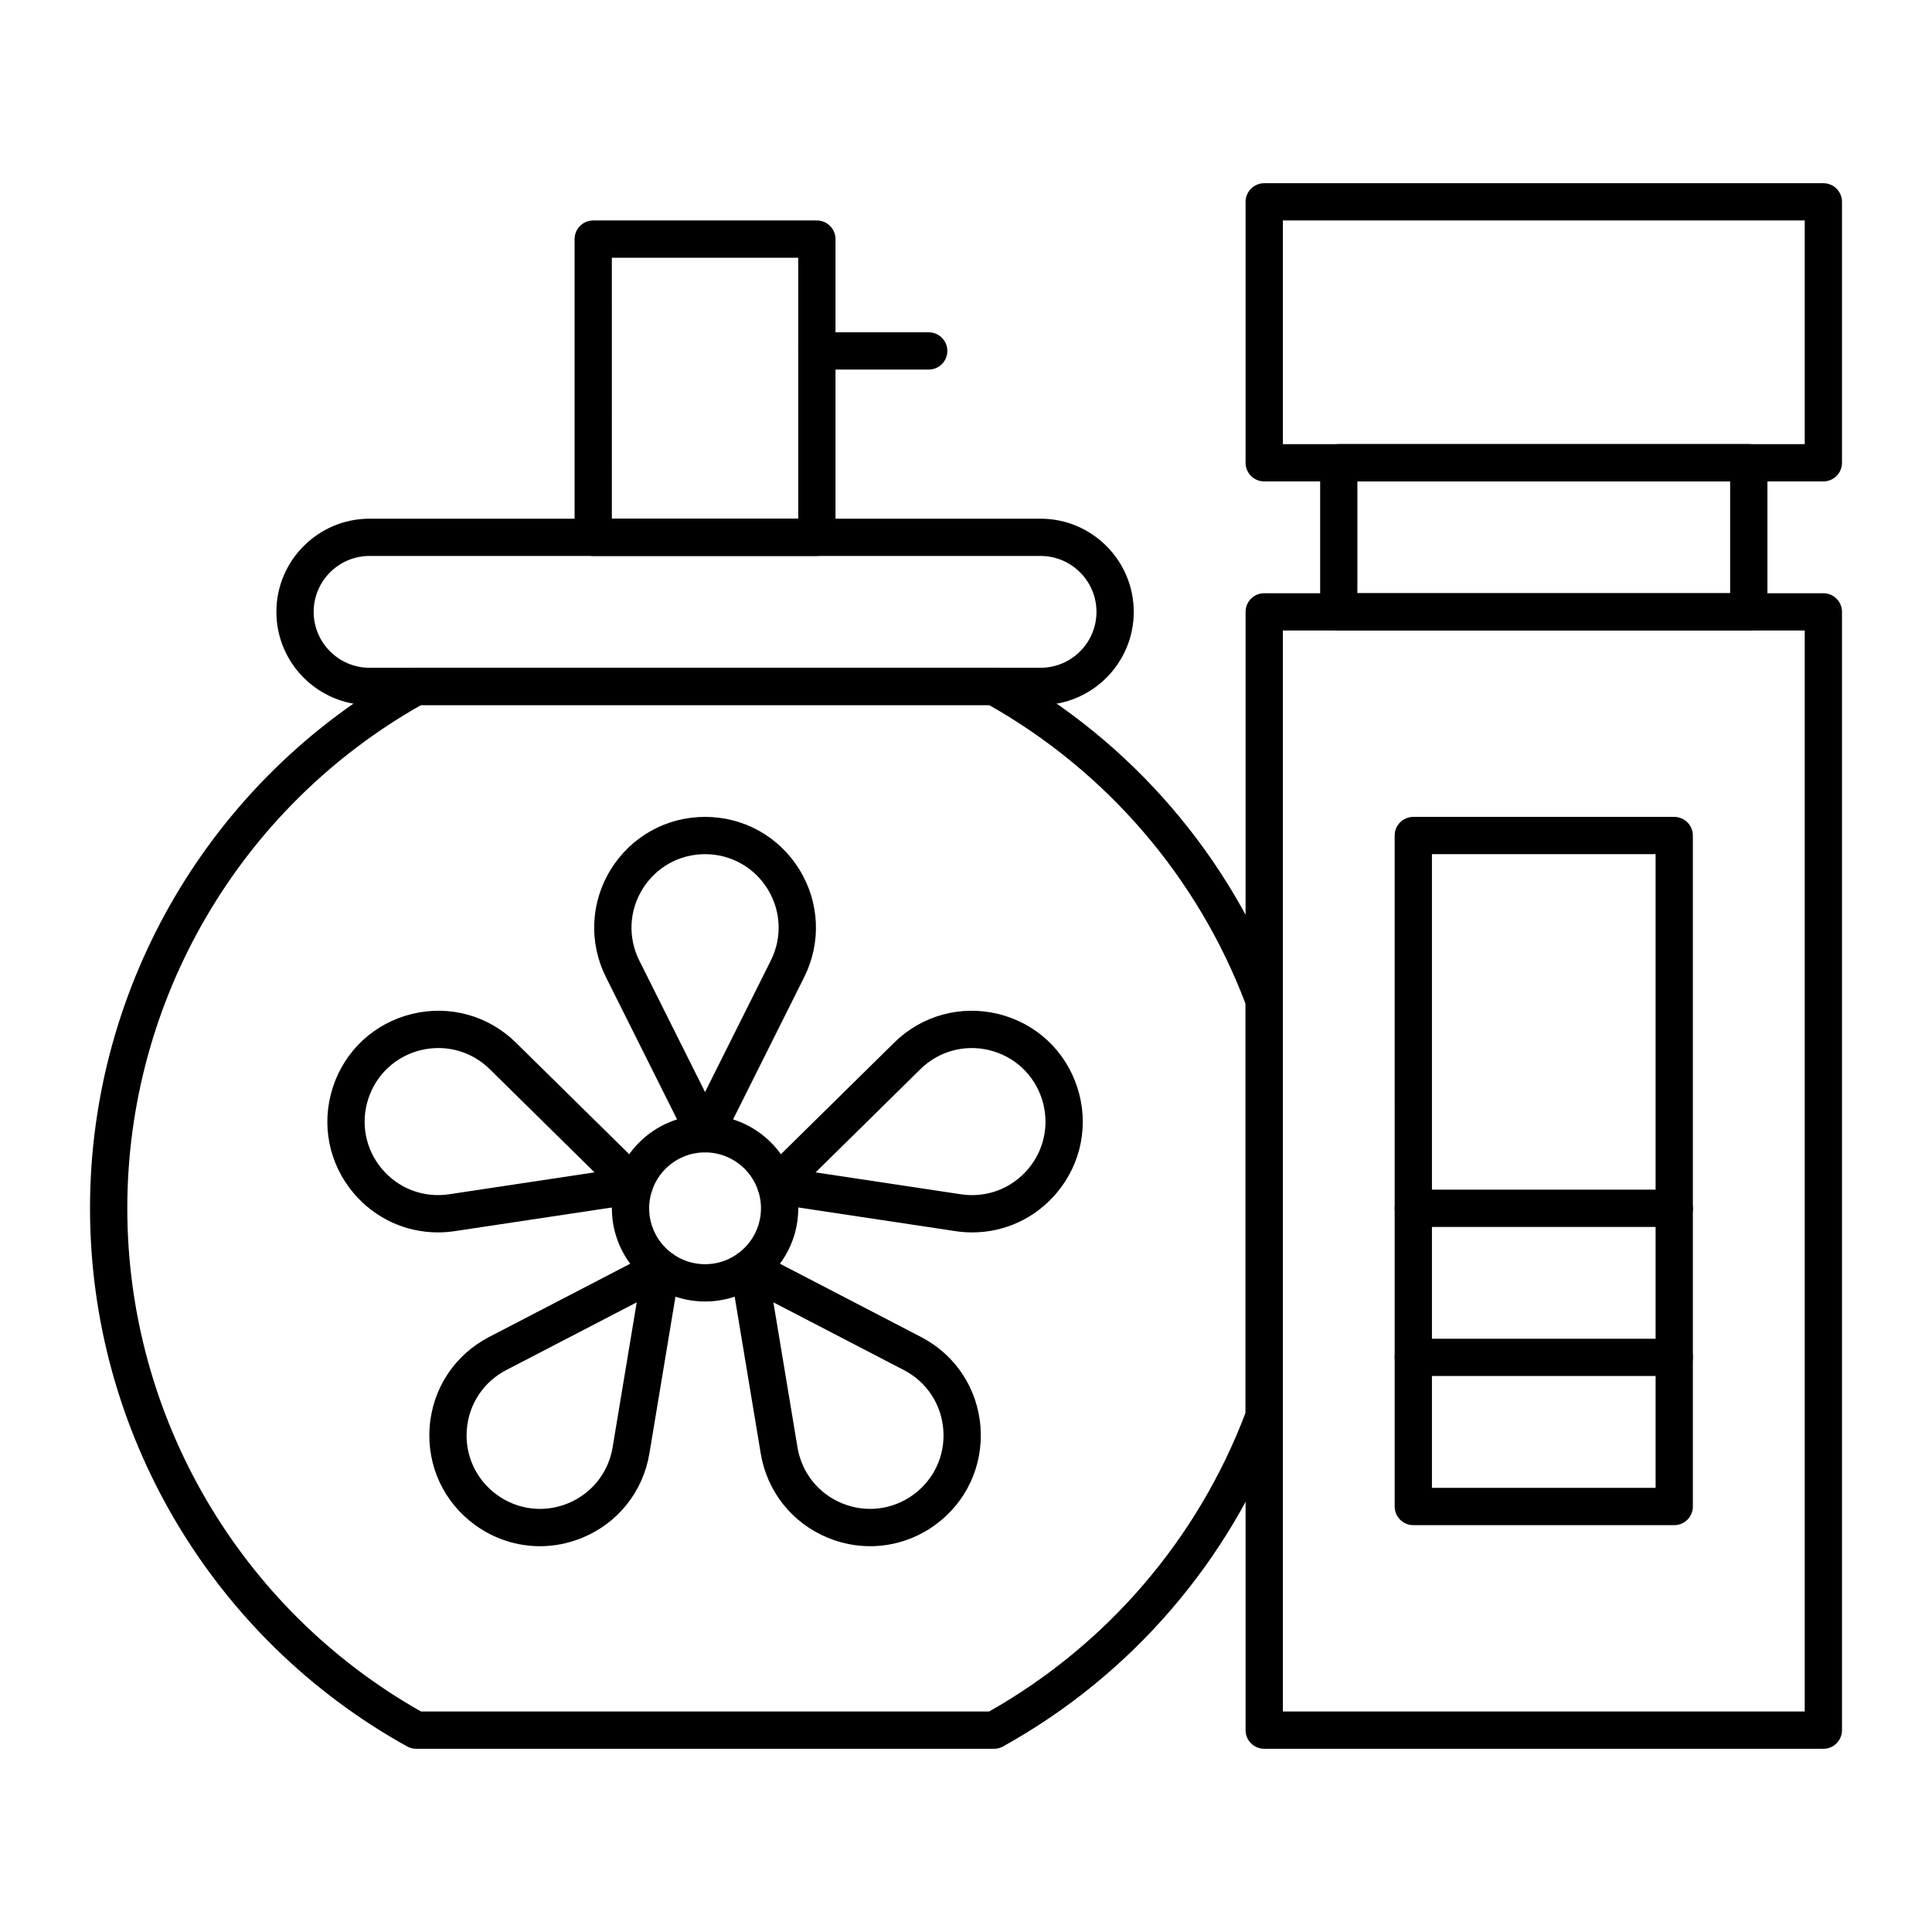
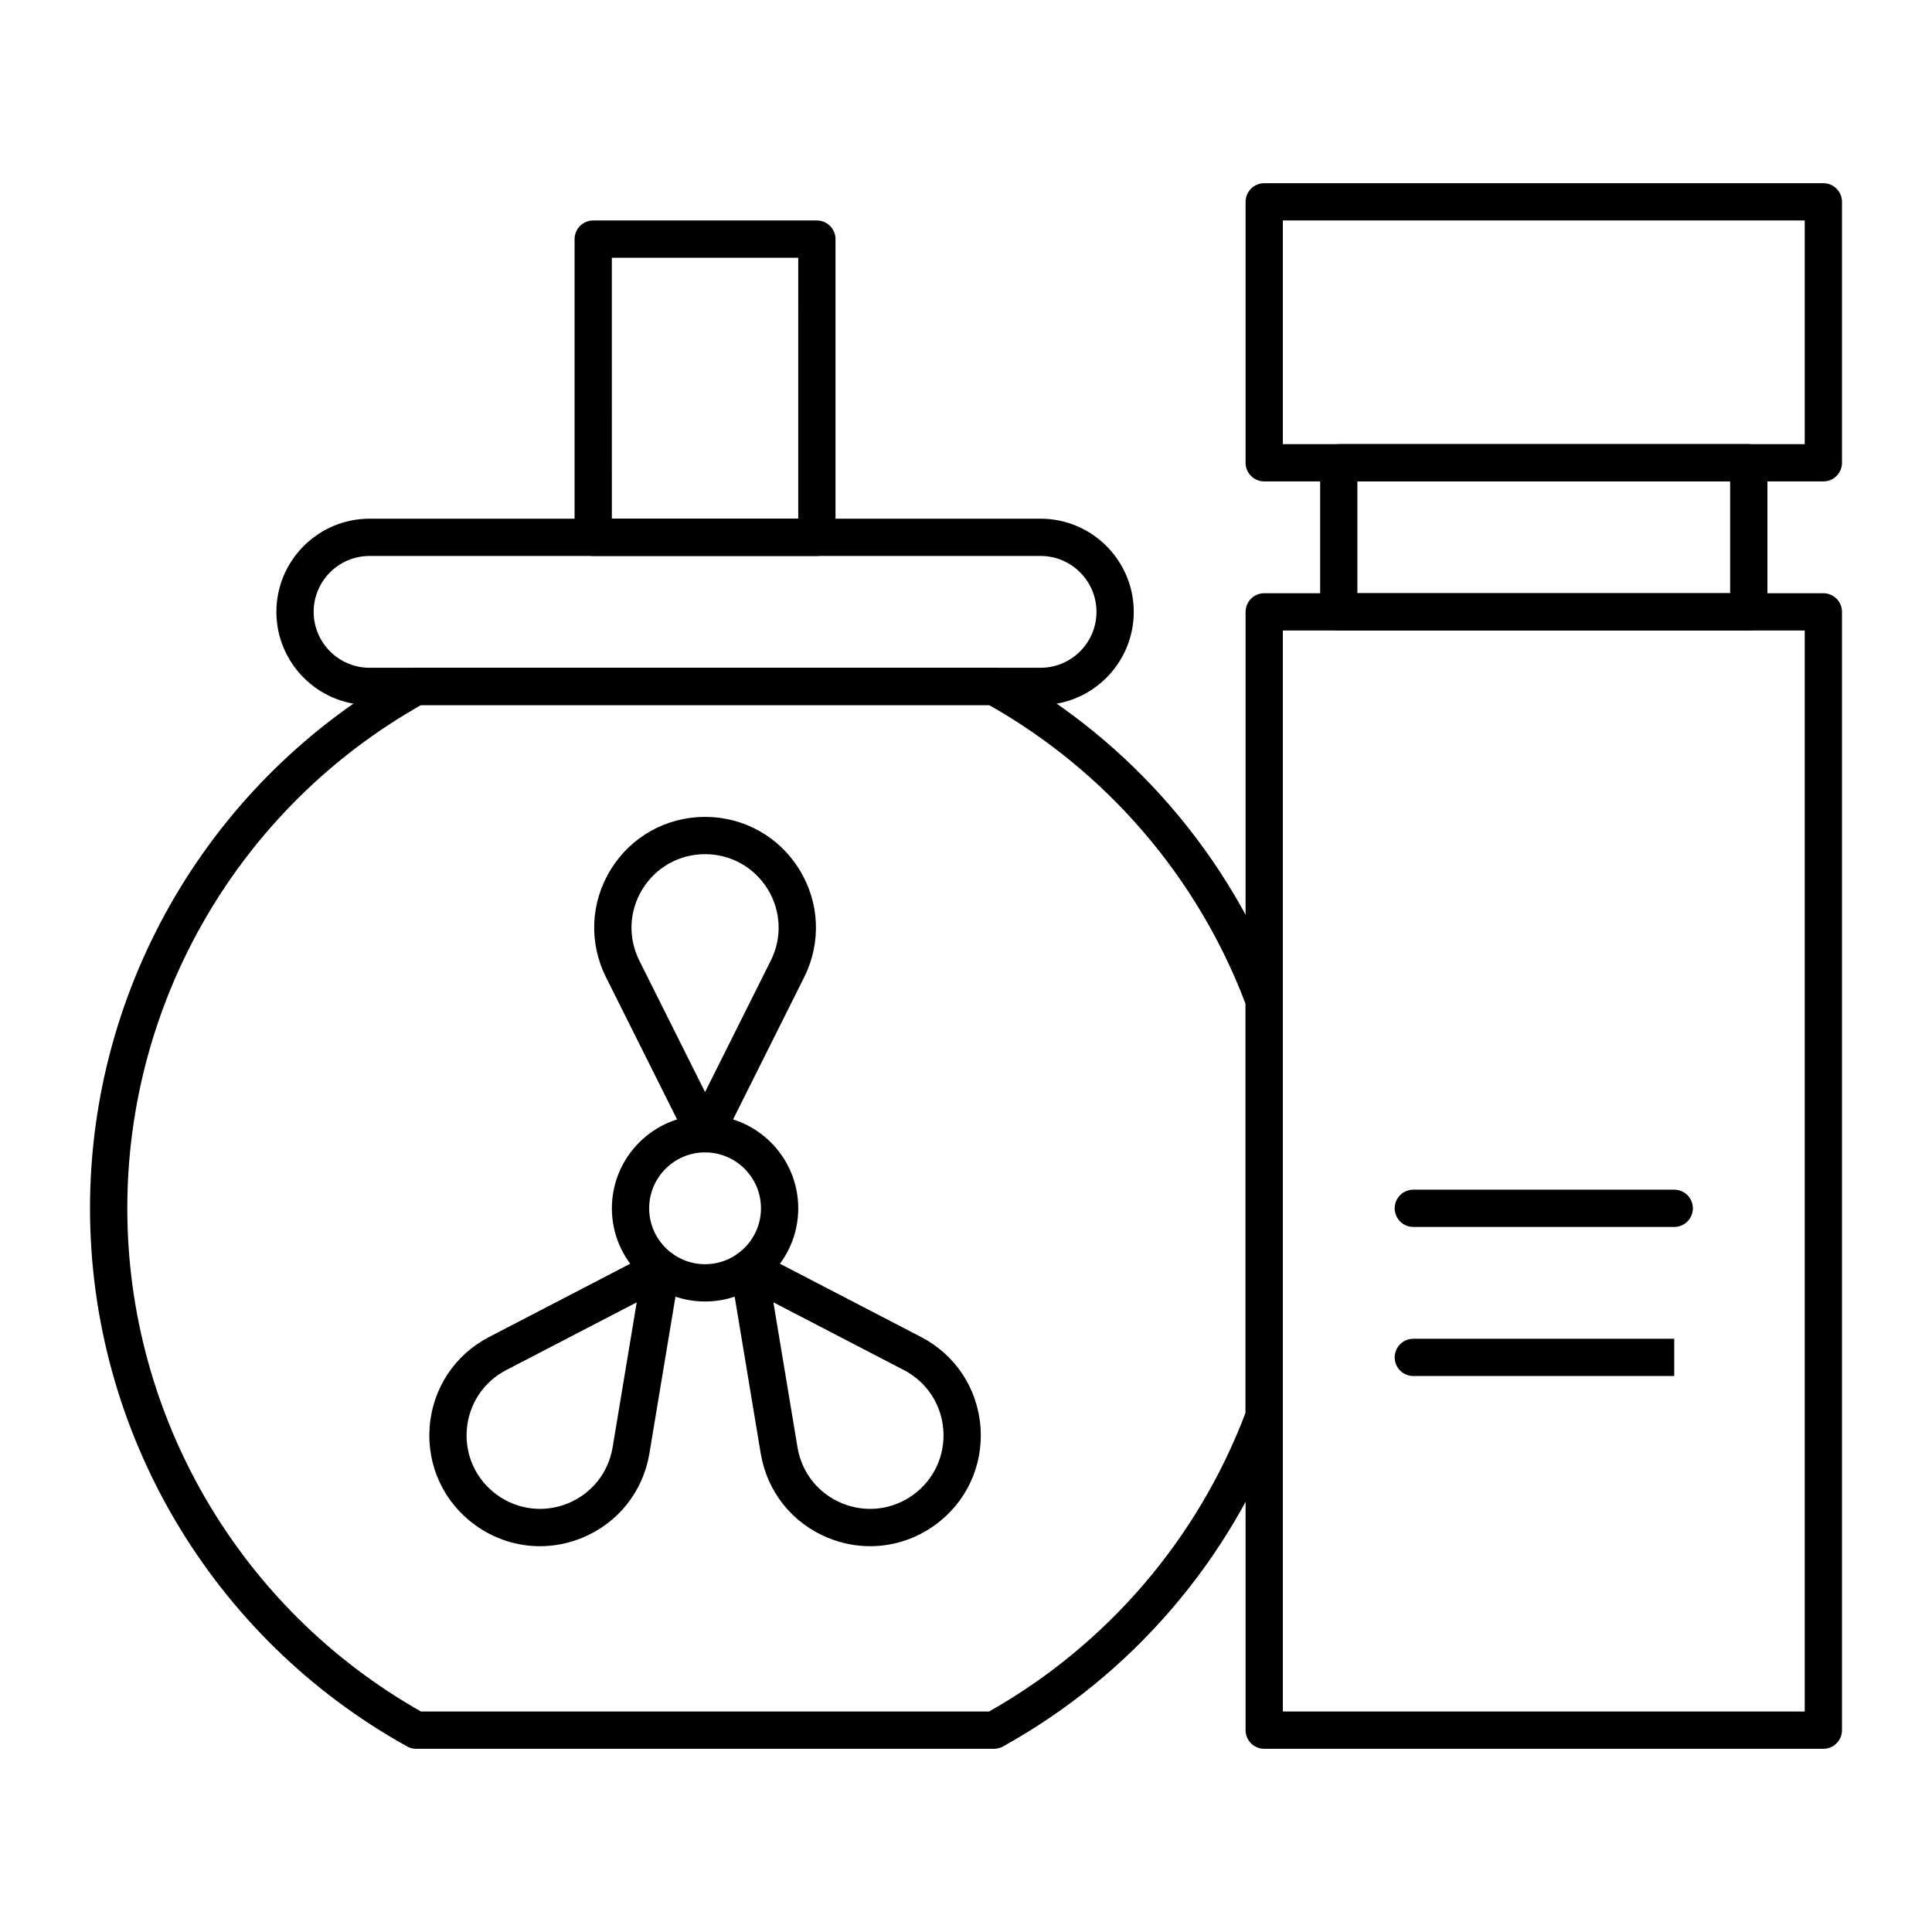
<svg xmlns="http://www.w3.org/2000/svg" fill="#000000" width="800px" height="800px" version="1.1" viewBox="144 144 512 512">
  <g>
    <path d="m419.75 330.85h-177.81c-13.617 0-24.695-11.078-24.695-24.695 0-13.617 11.078-24.695 24.695-24.695h177.82c13.617 0 24.695 11.078 24.695 24.695 0 13.617-11.078 24.695-24.699 24.695zm-177.81-39.516c-8.172 0-14.816 6.648-14.816 14.816 0 8.172 6.648 14.816 14.816 14.816h177.82c8.172 0 14.816-6.648 14.816-14.816 0-8.172-6.648-14.816-14.816-14.816z" />
    <path d="m360.48 291.33h-59.273c-2.727 0-4.938-2.211-4.938-4.938v-79.027c0-2.727 2.211-4.938 4.938-4.938h59.273c2.727 0 4.938 2.211 4.938 4.938v79.027c0 2.727-2.211 4.938-4.938 4.938zm-54.332-9.875h49.395l-0.004-69.152h-49.395z" />
-     <path d="m390.12 241.94h-29.637c-2.727 0-4.938-2.211-4.938-4.938 0-2.727 2.211-4.938 4.938-4.938h29.637c2.727 0 4.938 2.211 4.938 4.938 0 2.727-2.211 4.938-4.938 4.938z" />
    <path d="m407.41 607.45h-153.12c-0.84 0-1.664-0.215-2.394-0.621-51.84-28.758-84.043-83.406-84.043-142.62 0-59.211 32.203-113.86 84.043-142.62 0.734-0.406 1.559-0.621 2.394-0.621h153.11c0.84 0 1.664 0.215 2.398 0.621 34.07 18.902 60.301 49.387 73.855 85.84 0.203 0.551 0.309 1.133 0.309 1.723v110.12c0 0.586-0.105 1.172-0.309 1.723-13.555 36.453-39.781 66.941-73.855 85.84-0.73 0.402-1.555 0.617-2.394 0.617zm-151.83-9.879h150.54c31.219-17.656 55.301-45.711 67.973-79.199l0.004-108.32c-12.672-33.488-36.754-61.543-67.973-79.199h-150.54c-48.055 27.176-77.848 78.156-77.848 133.36 0 55.203 29.793 106.18 77.848 133.36z" />
    <path d="m627.21 271.58h-148.18c-2.727 0-4.938-2.211-4.938-4.938v-69.152c0-2.727 2.211-4.938 4.938-4.938h148.18c2.727 0 4.938 2.211 4.938 4.938v69.148c0 2.727-2.211 4.941-4.938 4.941zm-143.24-9.879h138.3v-59.273h-138.3z" />
    <path d="m607.45 311.09h-108.66c-2.727 0-4.938-2.211-4.938-4.938v-39.516c0-2.727 2.211-4.938 4.938-4.938h108.66c2.727 0 4.938 2.211 4.938 4.938v39.516c0.004 2.727-2.207 4.938-4.938 4.938zm-103.73-9.879h98.785v-29.637l-98.785 0.004z" />
    <path d="m627.21 607.45h-148.18c-2.727 0-4.938-2.211-4.938-4.938v-296.36c0-2.727 2.211-4.938 4.938-4.938h148.18c2.727 0 4.938 2.211 4.938 4.938v296.36c0 2.727-2.211 4.938-4.938 4.938zm-143.24-9.879h138.3v-286.48h-138.3z" />
-     <path d="m587.69 548.18h-69.148c-2.727 0-4.938-2.211-4.938-4.938l-0.004-177.82c0-2.727 2.211-4.938 4.938-4.938h69.148c2.727 0 4.938 2.211 4.938 4.938v177.82c0.008 2.731-2.203 4.941-4.934 4.941zm-64.211-9.879h59.273v-167.94h-59.273z" />
-     <path d="m587.69 508.66h-69.148c-2.727 0-4.938-2.211-4.938-4.938 0-2.727 2.211-4.938 4.938-4.938h69.148c2.727 0 4.938 2.211 4.938 4.938 0.004 2.727-2.207 4.938-4.938 4.938z" />
+     <path d="m587.69 508.66h-69.148c-2.727 0-4.938-2.211-4.938-4.938 0-2.727 2.211-4.938 4.938-4.938h69.148z" />
    <path d="m587.69 469.15h-69.148c-2.727 0-4.938-2.211-4.938-4.938 0-2.727 2.211-4.938 4.938-4.938h69.148c2.727 0 4.938 2.211 4.938 4.938 0.004 2.727-2.207 4.938-4.938 4.938z" />
    <path d="m330.85 488.91c-13.617 0-24.695-11.078-24.695-24.695 0-13.617 11.078-24.695 24.695-24.695 13.617 0 24.695 11.078 24.695 24.695 0 13.617-11.078 24.695-24.695 24.695zm0-39.516c-8.172 0-14.816 6.648-14.816 14.816 0 8.172 6.648 14.816 14.816 14.816 8.172 0 14.816-6.648 14.816-14.816 0.004-8.168-6.644-14.816-14.816-14.816z" />
    <path d="m330.85 449.39c-1.871 0-3.582-1.059-4.418-2.731l-21.844-43.688c-4.582-9.168-4.106-19.848 1.285-28.566 5.391-8.715 14.727-13.922 24.977-13.922s19.586 5.207 24.977 13.926 5.867 19.398 1.285 28.566l-21.844 43.688c-0.836 1.672-2.547 2.727-4.418 2.727zm0-79.027c-6.801 0-12.996 3.453-16.574 9.242-3.574 5.785-3.894 12.871-0.852 18.953l17.426 34.848 17.426-34.852c3.043-6.082 2.723-13.168-0.852-18.957-3.578-5.781-9.773-9.234-16.574-9.234z" />
-     <path d="m260.05 470.6c-8.555 0-16.668-3.715-22.32-10.387-6.625-7.82-8.691-18.309-5.523-28.055 3.168-9.75 11.004-17.02 20.961-19.449 9.957-2.43 20.262 0.414 27.562 7.606l34.797 34.273c1.332 1.312 1.809 3.266 1.23 5.047s-2.113 3.078-3.961 3.359l-48.297 7.273c-1.488 0.223-2.977 0.332-4.449 0.332zm0.129-48.859c-1.551 0-3.117 0.188-4.672 0.562-6.606 1.613-11.809 6.438-13.91 12.906s-0.73 13.43 3.664 18.617c4.398 5.188 11.039 7.68 17.766 6.668l38.531-5.805-27.762-27.34c-3.707-3.648-8.574-5.609-13.617-5.609z" />
    <path d="m287.09 553.76c-6.082 0-12.09-1.91-17.211-5.633-8.293-6.023-12.785-15.723-12.02-25.945 0.766-10.223 6.652-19.145 15.75-23.863l43.348-22.504c1.66-0.863 3.664-0.711 5.18 0.387 1.516 1.102 2.277 2.961 1.969 4.805l-8.008 48.18c-1.68 10.113-8.348 18.469-17.832 22.355-3.625 1.484-7.414 2.219-11.176 2.219zm25.648-64.629-34.582 17.953c-6.035 3.133-9.941 9.055-10.453 15.836-0.508 6.781 2.473 13.219 7.977 17.215 5.5 3.996 12.543 4.844 18.836 2.266 6.293-2.578 10.719-8.125 11.832-14.832z" />
    <path d="m374.61 553.76c-3.762 0-7.551-0.73-11.176-2.215-9.484-3.887-16.152-12.246-17.832-22.355l-8.008-48.184c-0.309-1.844 0.457-3.707 1.969-4.805 1.516-1.102 3.519-1.25 5.18-0.387l43.348 22.504c9.098 4.723 14.984 13.645 15.75 23.867 0.766 10.223-3.727 19.922-12.02 25.945-5.121 3.719-11.133 5.629-17.211 5.629zm-25.652-64.629 6.387 38.438c1.117 6.711 5.539 12.254 11.832 14.832 6.293 2.578 13.336 1.73 18.836-2.266 5.504-3.996 8.484-10.434 7.977-17.215s-4.414-12.703-10.453-15.836z" />
-     <path d="m401.65 470.6c-1.473 0-2.961-0.109-4.449-0.336l-48.297-7.273c-1.852-0.277-3.383-1.578-3.961-3.359-0.578-1.777-0.102-3.731 1.23-5.047l34.797-34.273c7.301-7.191 17.609-10.031 27.562-7.606 9.957 2.43 17.793 9.703 20.961 19.449 3.168 9.75 1.102 20.234-5.523 28.055-5.648 6.676-13.766 10.391-22.32 10.391zm-41.508-15.906 38.531 5.805c6.727 1.012 13.367-1.48 17.762-6.668 4.398-5.188 5.769-12.148 3.668-18.617-2.102-6.469-7.301-11.293-13.91-12.906-6.606-1.613-13.445 0.273-18.289 5.047z" />
  </g>
</svg>